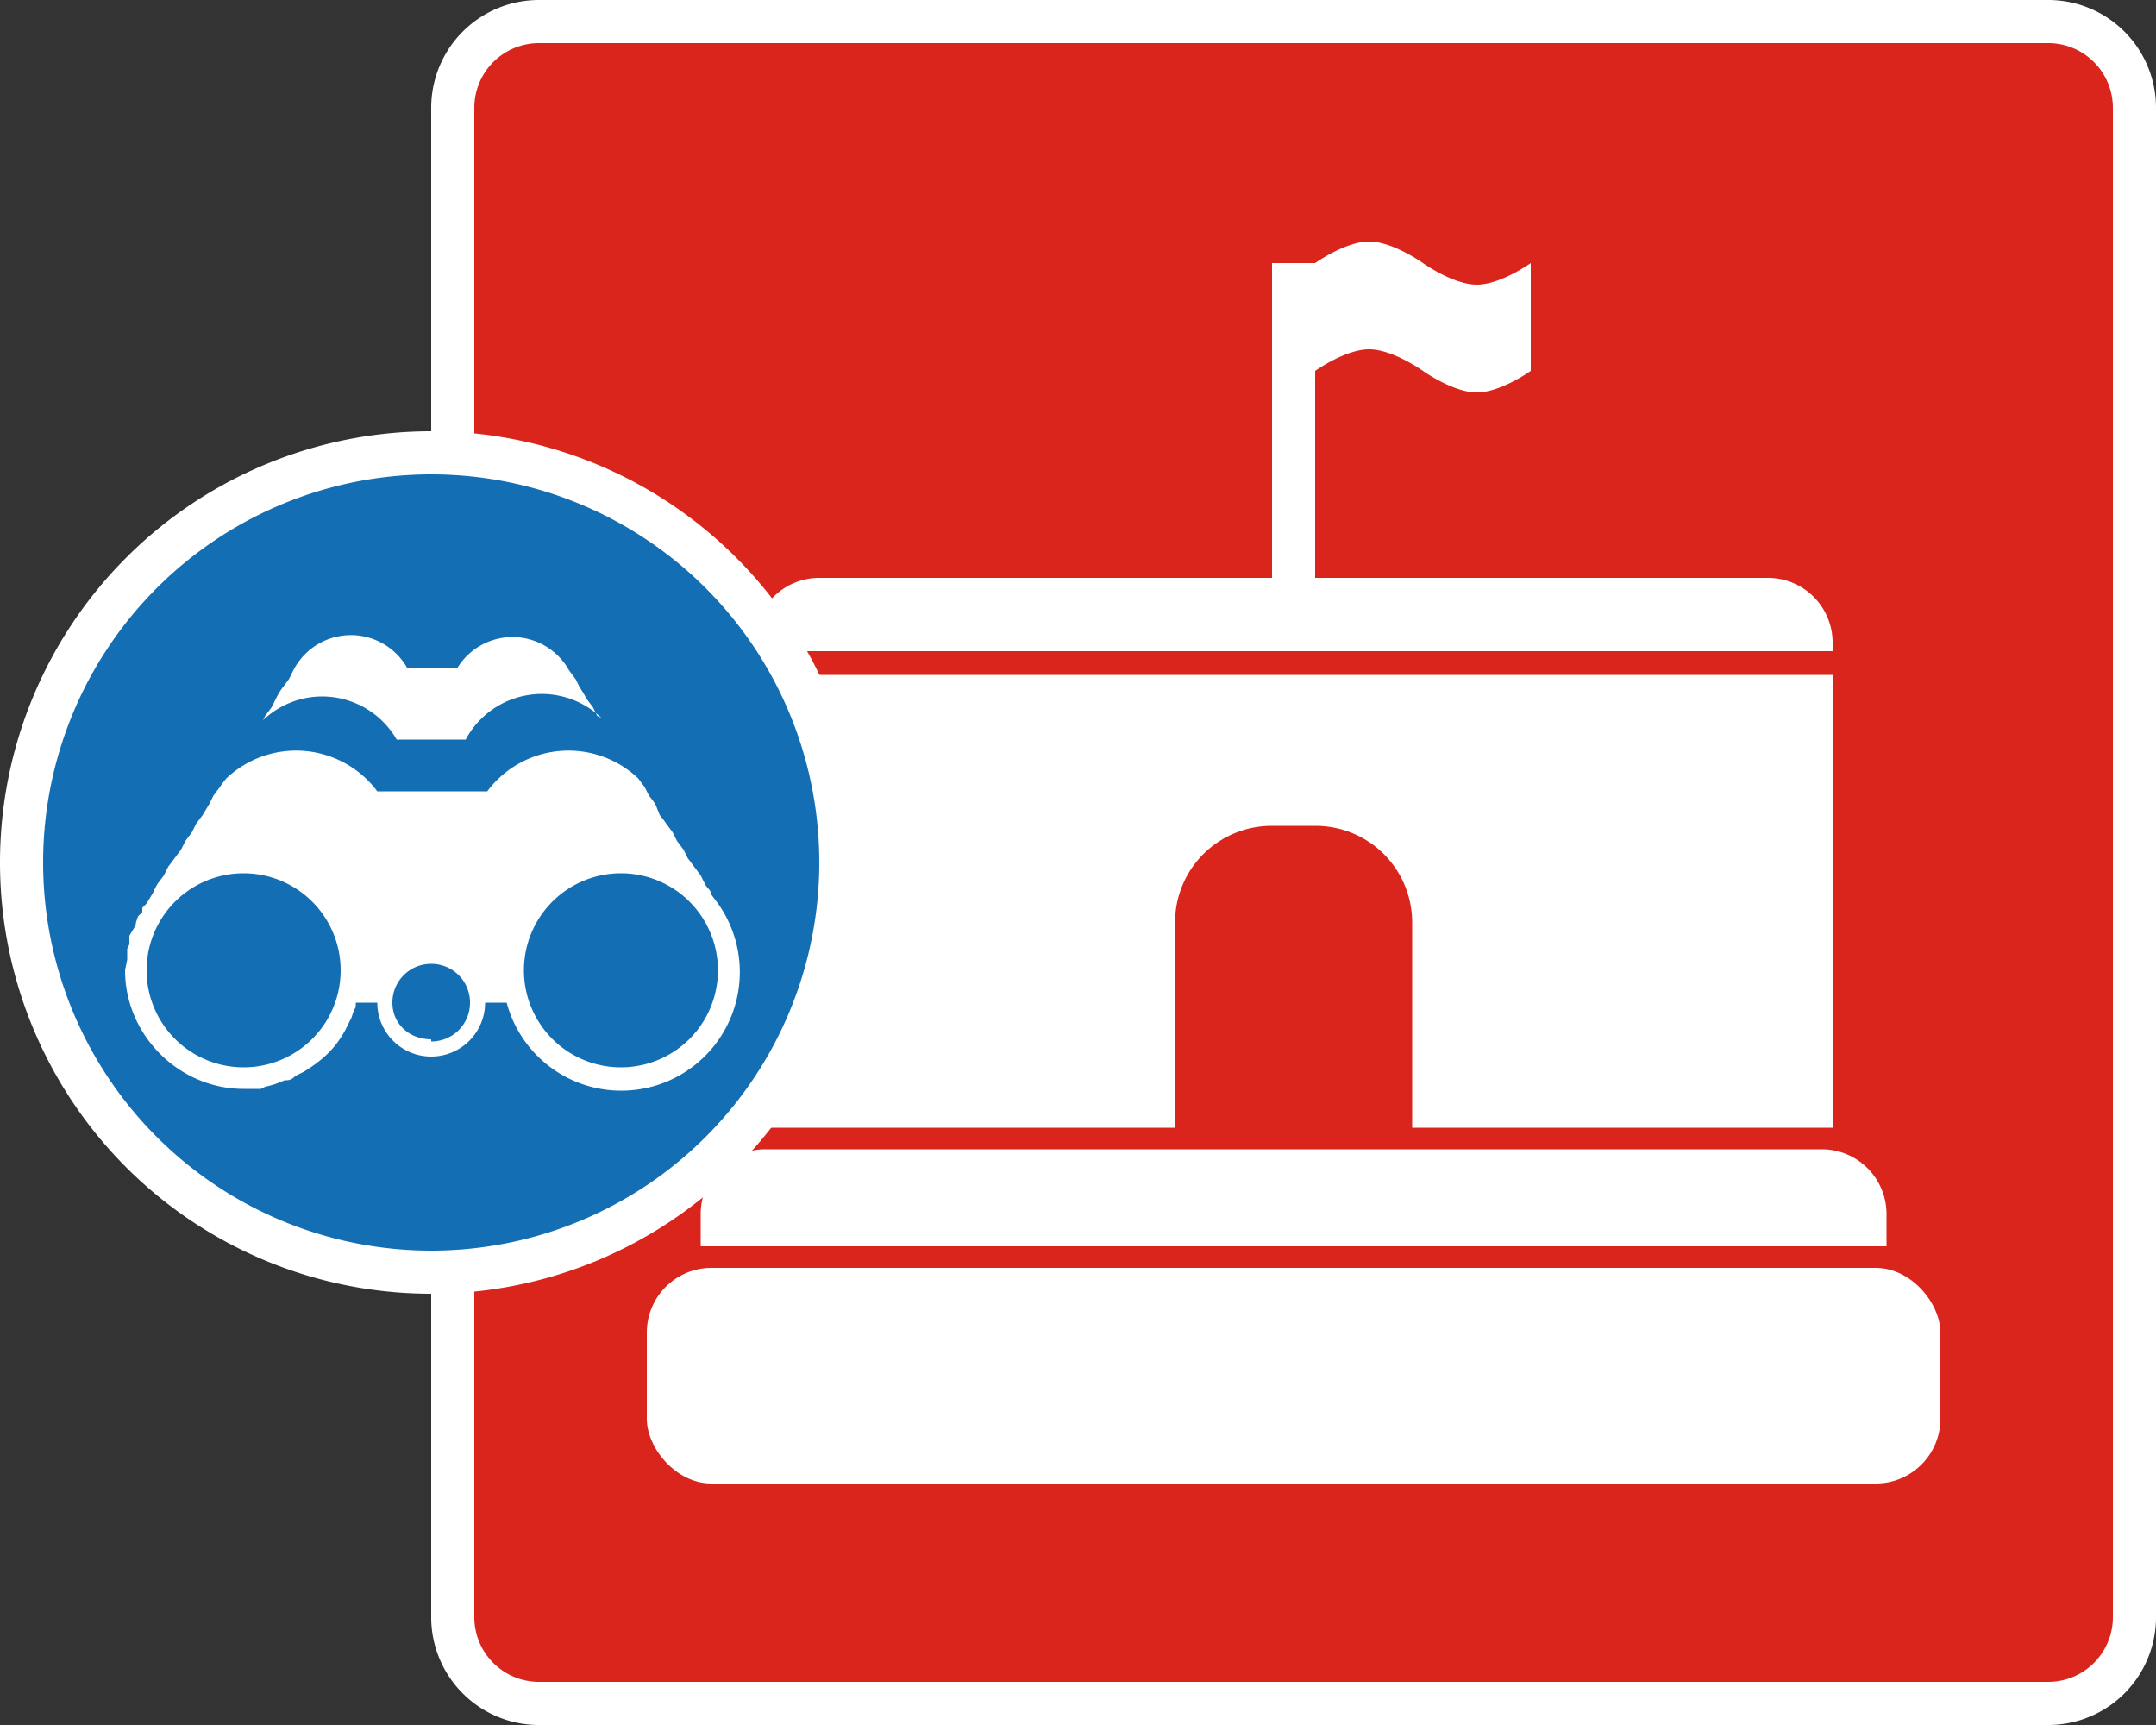
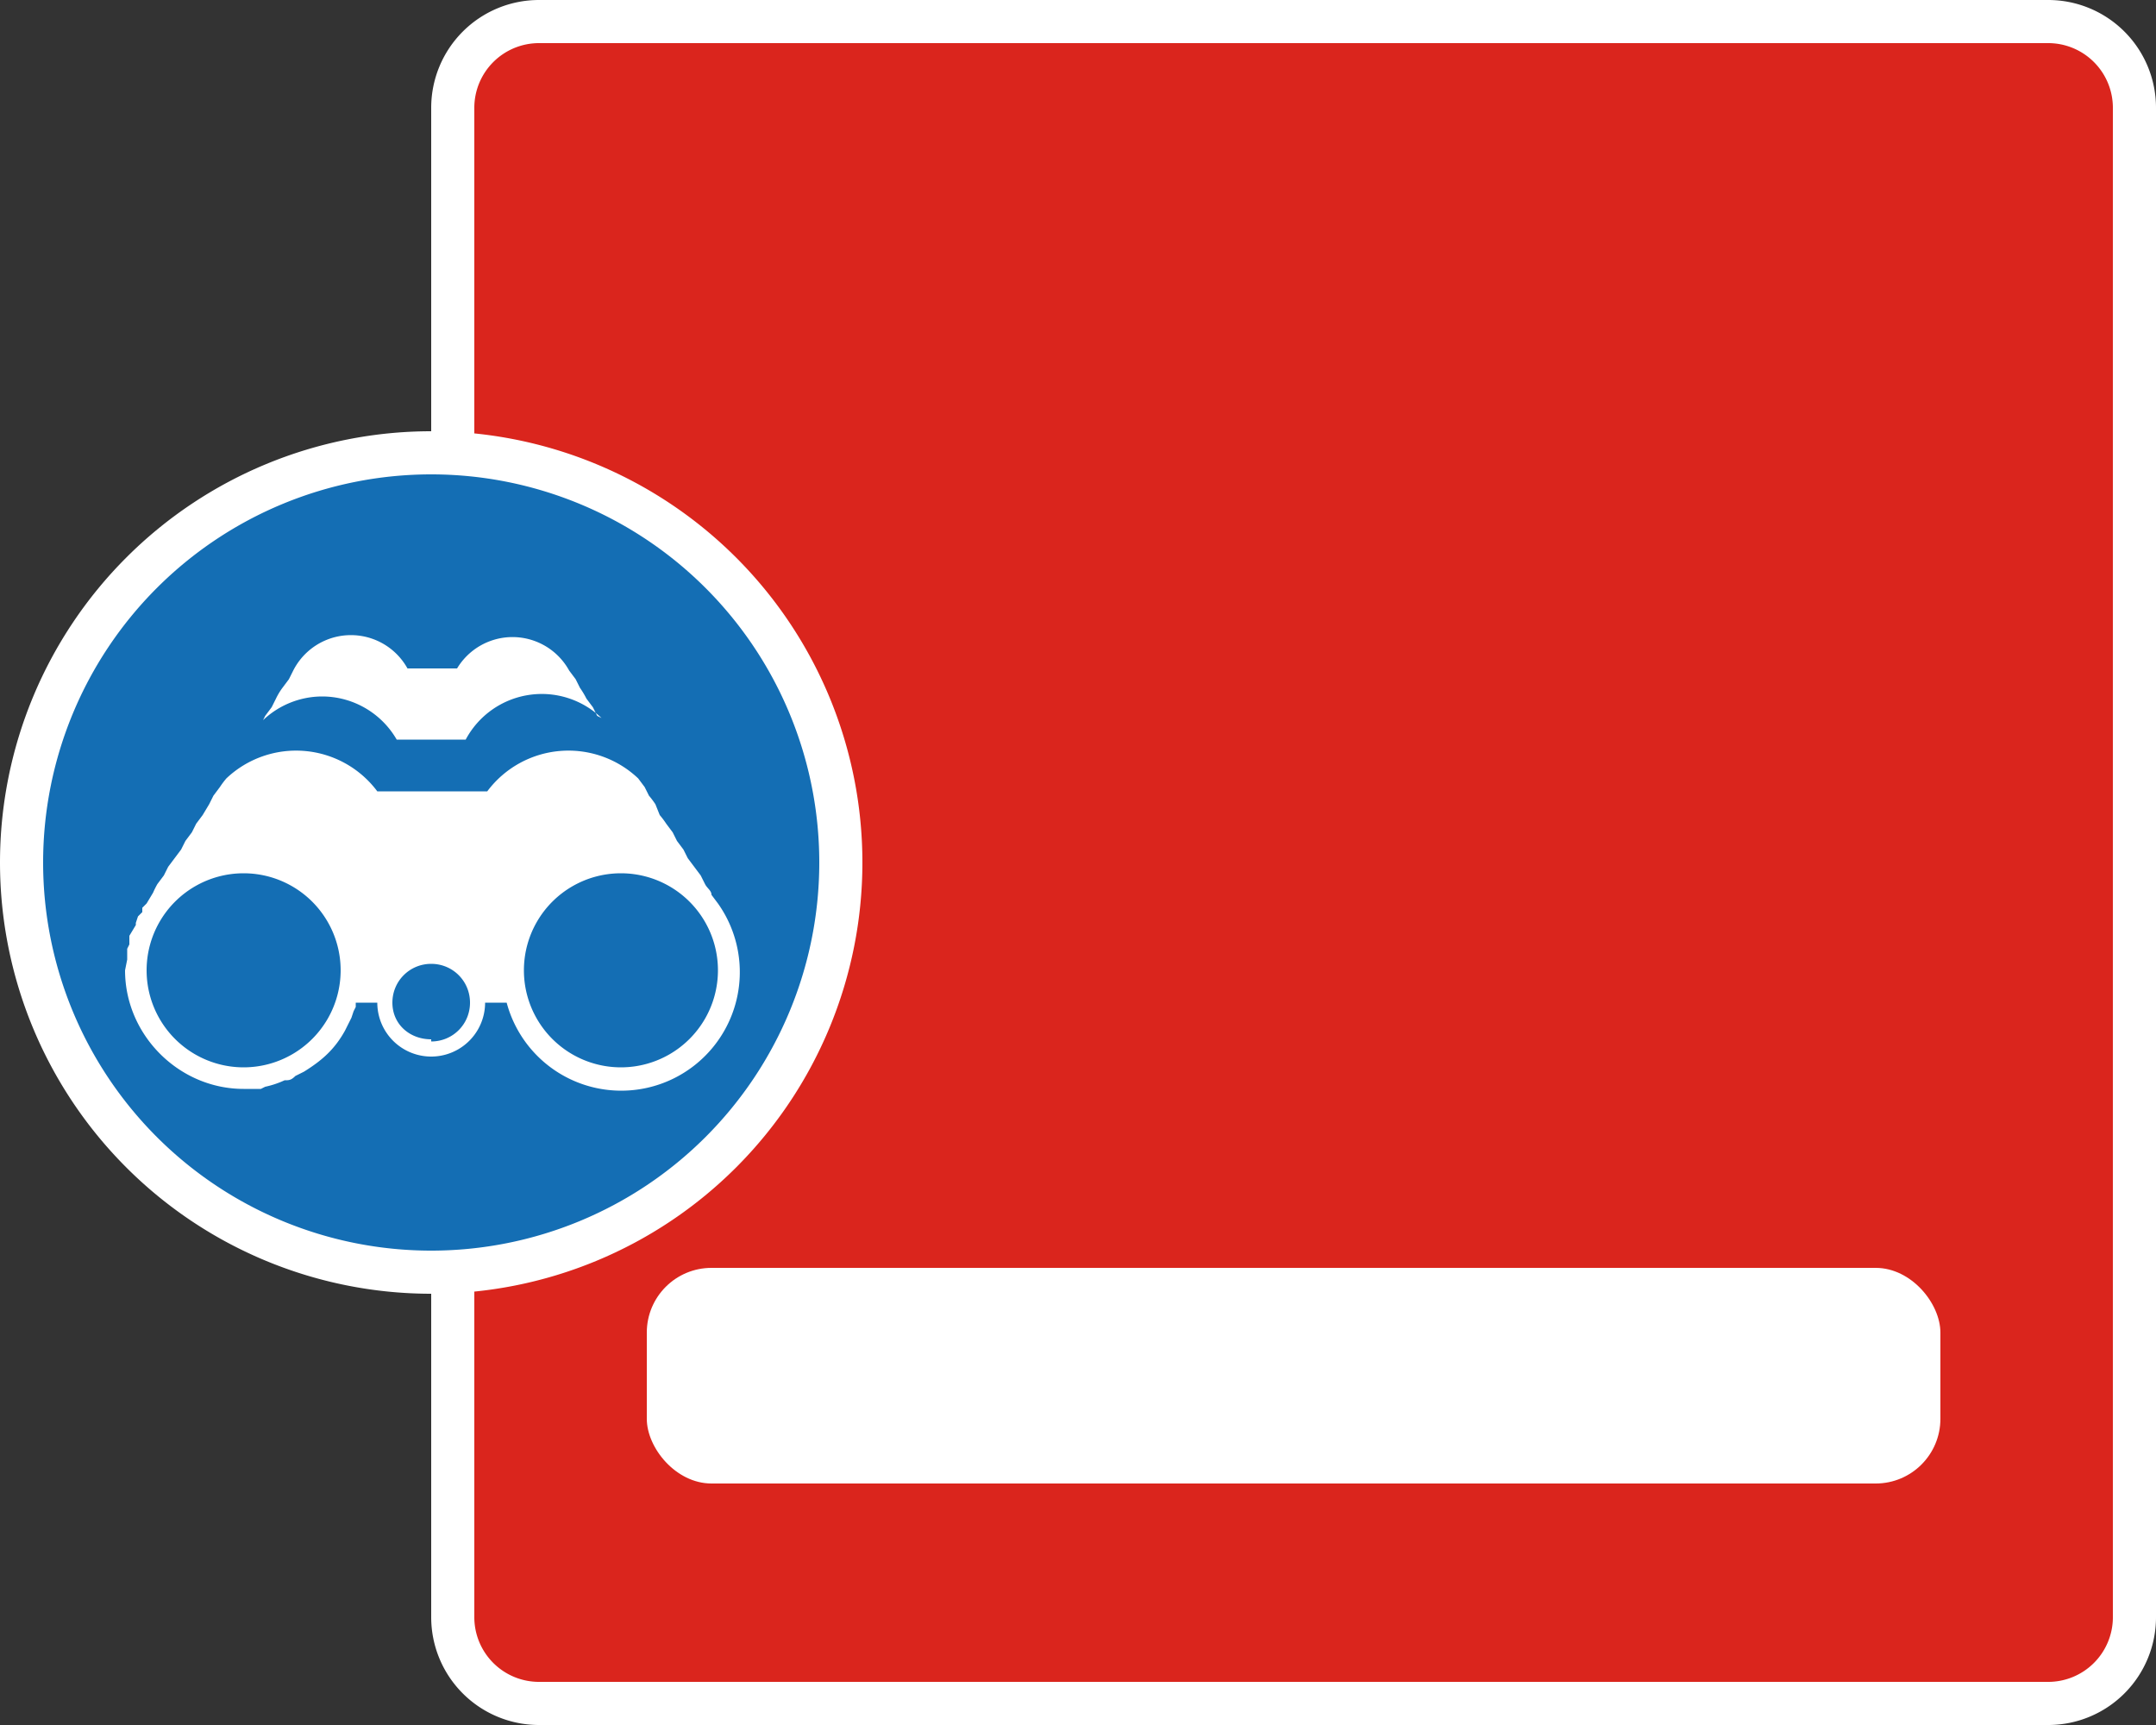
<svg xmlns="http://www.w3.org/2000/svg" id="Layer_2" viewBox="0 0 100 80" width="40" height="32">
  <rect x="0" y="0" width="100" height="80" fill="#333333" stroke="none" />
  <defs>
    <style>.cls-1{fill:#fff}</style>
  </defs>
  <g id="Layer_1-2">
    <rect width="78" height="78" x="21" y="1" rx="4" ry="4" style="fill:#da251d" />
    <path d="M95 2a3 3 0 0 1 3 3v70a3 3 0 0 1-3 3H25a3 3 0 0 1-3-3V5a3 3 0 0 1 3-3h70m0-2H25a5 5 0 0 0-5 5v70a5 5 0 0 0 5 5h70a5 5 0 0 0 5-5V5a5 5 0 0 0-5-5Z" class="cls-1" />
    <rect width="60" height="10" x="30" y="58.8" class="cls-1" rx="3" ry="3" />
-     <path d="M87.5 56.3a3 3 0 0 0-3-3h-49a3 3 0 0 0-3 3v1.5h55v-1.5ZM35 52.3h19.5v-9.5c0-2.5 2-4.5 4.5-4.5h2c2.5 0 4.5 2 4.5 4.5v9.5H85v-21H35v21ZM82 26.8H61v-9.6s1.4-1 2.5-1 2.5 1 2.5 1 1.4 1 2.5 1 2.5-1 2.5-1v-5s-1.4 1-2.5 1-2.5-1-2.5-1-1.4-1-2.5-1-2.5 1-2.5 1h-2v14.6H38a3 3 0 0 0-3 3v.4h50v-.4a3 3 0 0 0-3-3Z" class="cls-1" />
    <circle cx="20" cy="40" r="19" style="fill:#146eb4" />
    <path d="M20 22a18 18 0 1 1 0 36 18 18 0 0 1 0-36m0-2a20 20 0 1 0 0 40 20 20 0 0 0 0-40Z" class="cls-1" />
    <path d="M15 32.3a4 4 0 0 1 3.4 2h3.2a4 4 0 0 1 6.3-1l-.2-.1-.2-.4-.3-.4a4 4 0 0 0-.3-.5l-.2-.4-.3-.4a3 3 0 0 0-5.2-.1h-2.3a3 3 0 0 0-5.3.1l-.2.4-.3.4a3 3 0 0 0-.3.5l-.2.4-.3.4-.1.2a4 4 0 0 1 2.7-1.1ZM33.3 41.9l-.3-.4c0-.2-.2-.3-.3-.5l-.2-.4-.3-.4-.3-.4-.2-.4-.3-.4-.2-.4-.3-.4a4 4 0 0 0-.3-.4l-.2-.5a4 4 0 0 0-.3-.4l-.2-.4-.3-.4a4.7 4.7 0 0 0-7 .6h-5.1a4.7 4.7 0 0 0-7-.6 4 4 0 0 0-.3.4l-.3.4-.2.4-.3.5-.3.4-.2.4-.3.4-.2.4-.3.4-.3.4-.2.4-.3.4a4 4 0 0 0-.2.4l-.3.5-.2.2v.2l-.2.2-.1.3v.1l-.3.5v.4l-.1.2v.5l-.1.5c0 3 2.5 5.5 5.5 5.5h.8l.2-.1a4.2 4.2 0 0 0 .9-.3c.2 0 .3 0 .5-.2l.4-.2c.8-.5 1.4-1 1.9-1.9l.1-.2.1-.2.1-.2.1-.3.1-.2v-.2h1a2.5 2.5 0 0 0 5 0h1a5.5 5.5 0 1 0 9.8-4.6Zm-22 7.6a4.5 4.5 0 1 1 0-9 4.5 4.5 0 0 1 0 9Zm8.7-1.3c-1 0-1.8-.7-1.8-1.7s.8-1.8 1.8-1.8 1.8.8 1.8 1.8-.8 1.8-1.8 1.8Zm8.8 1.3a4.5 4.5 0 1 1 0-9 4.5 4.5 0 0 1 0 9Z" class="cls-1" />
  </g>
</svg>